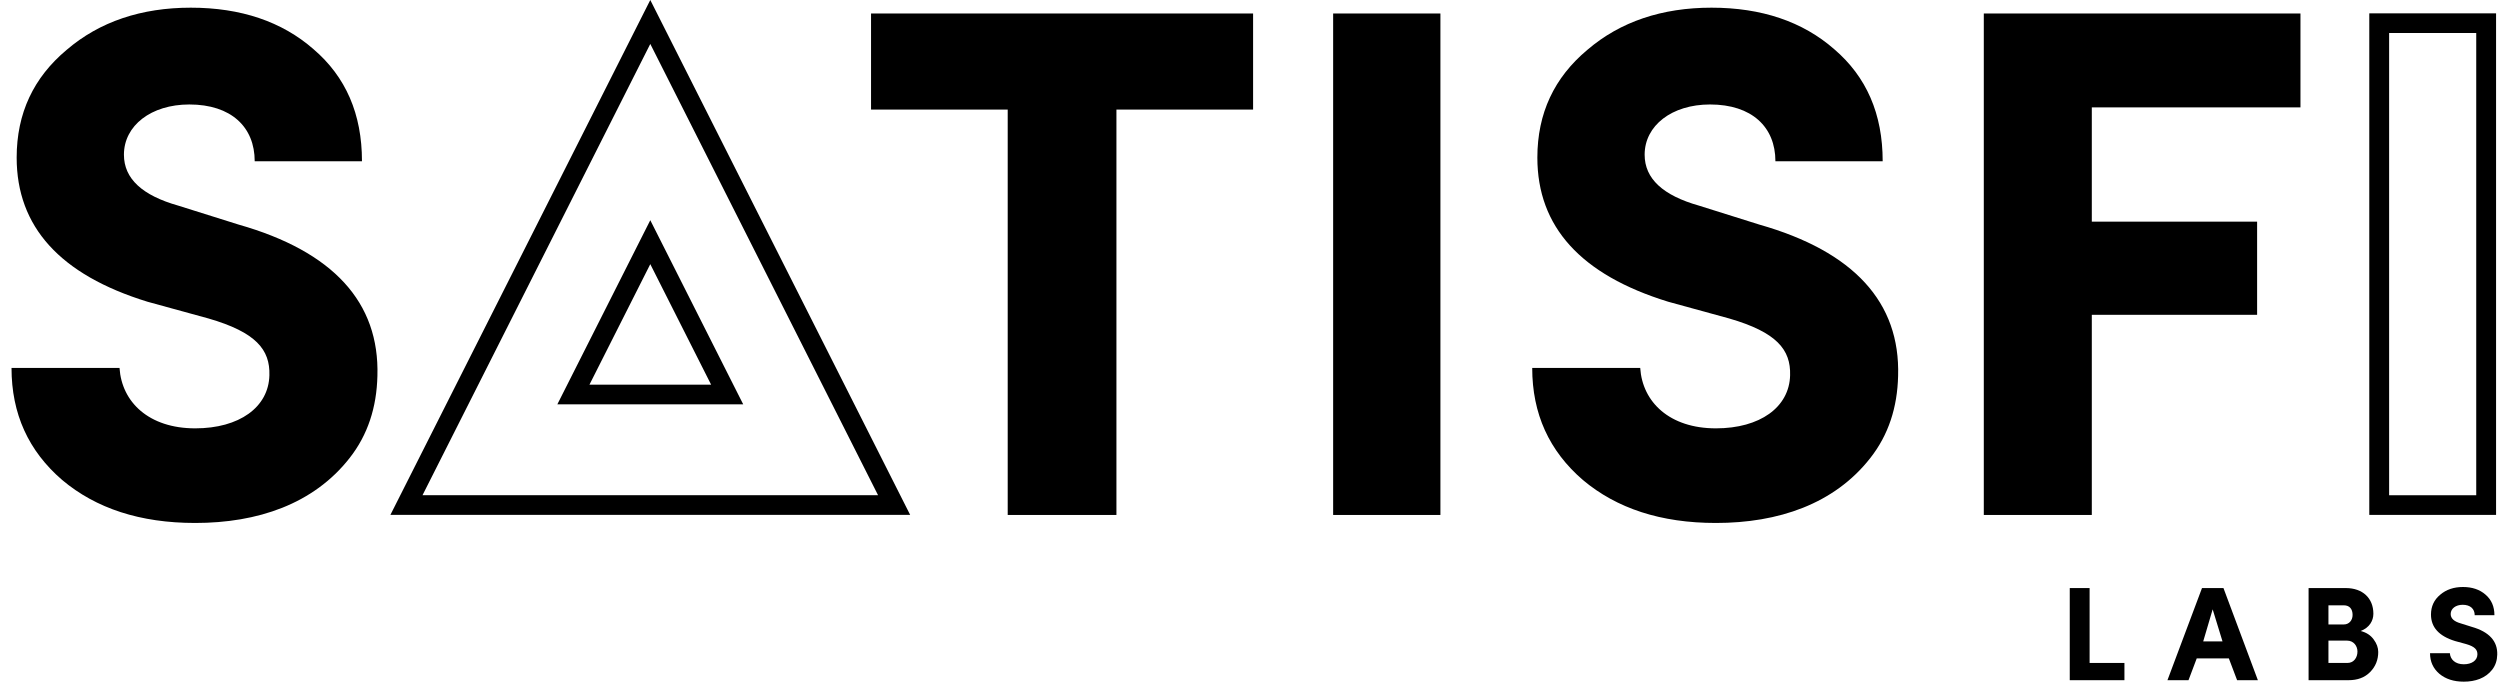
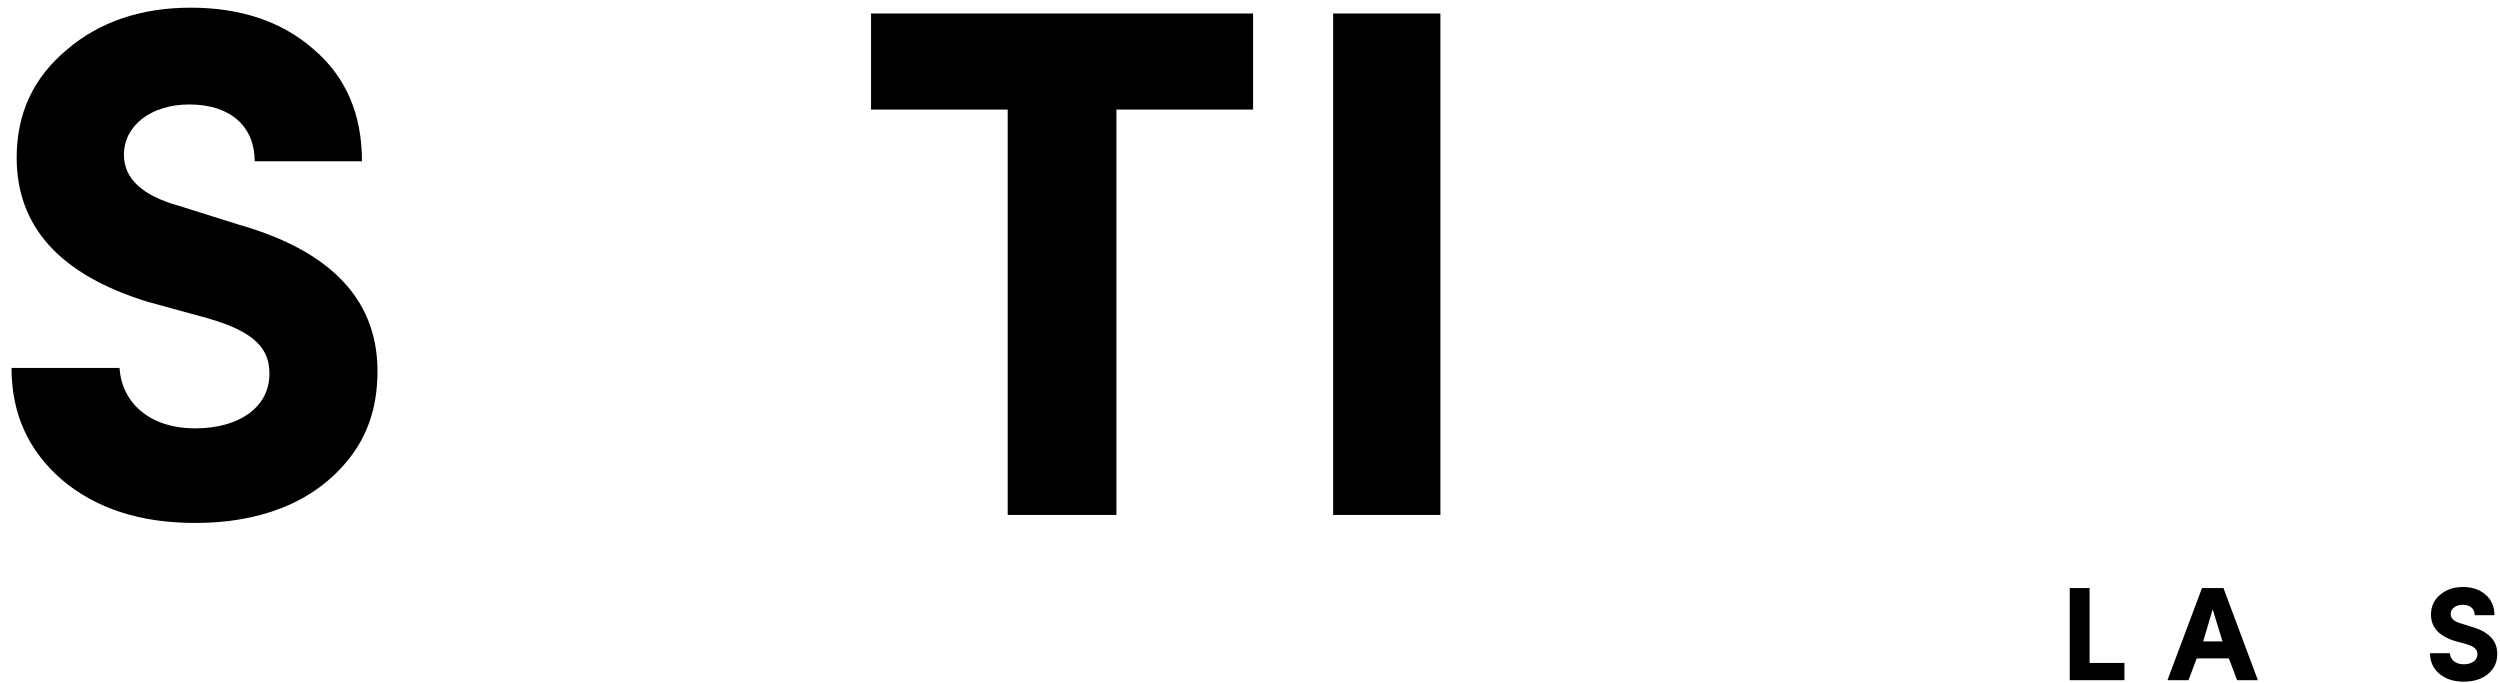
<svg xmlns="http://www.w3.org/2000/svg" width="194" height="53" viewBox="0 0 194 53" fill="none">
  <g clip-path="url(#clip0_418_906)">
    <path fill-rule="evenodd" clip-rule="evenodd" d="M160.613 52.783V45.634H162.153V51.445H164.856V52.783H160.613Z" fill="black" />
    <path fill-rule="evenodd" clip-rule="evenodd" d="M170.969 49.774H172.467L171.703 47.284L170.969 49.774ZM172.959 51.092H170.466L169.828 52.783H168.194L170.875 45.635H172.541L175.211 52.783H173.599L172.959 51.092Z" fill="black" />
-     <path fill-rule="evenodd" clip-rule="evenodd" d="M180.687 49.712V51.445H182.163C182.656 51.445 182.939 51.029 182.939 50.562C182.939 50.117 182.635 49.712 182.132 49.712H180.687ZM180.687 48.457H181.891C182.278 48.457 182.561 48.145 182.561 47.72C182.561 47.263 182.33 46.973 181.881 46.973H180.687V48.457ZM183.189 48.965C183.63 49.079 183.965 49.297 184.195 49.618C184.436 49.94 184.551 50.262 184.551 50.594C184.551 51.206 184.342 51.724 183.923 52.15C183.504 52.575 182.949 52.783 182.247 52.783H179.146V45.634H182.037C183.336 45.634 184.174 46.412 184.174 47.627C184.174 48.166 183.871 48.705 183.189 48.965Z" fill="black" />
    <path fill-rule="evenodd" clip-rule="evenodd" d="M190.11 50.687C190.142 51.175 190.529 51.548 191.189 51.548C191.817 51.548 192.236 51.247 192.247 50.791C192.257 50.428 192.058 50.178 191.378 49.981L190.508 49.743C189.261 49.359 188.644 48.674 188.644 47.688C188.644 47.056 188.884 46.547 189.356 46.153C189.827 45.748 190.425 45.551 191.126 45.551C191.838 45.551 192.425 45.748 192.875 46.142C193.336 46.537 193.567 47.066 193.567 47.74H192.037C192.037 47.253 191.702 46.931 191.105 46.931C190.56 46.931 190.173 47.232 190.173 47.647C190.173 47.989 190.435 48.228 190.948 48.373L191.807 48.643C193.158 49.027 193.818 49.753 193.786 50.801C193.776 51.247 193.65 51.641 193.389 51.974C192.875 52.627 192.079 52.897 191.189 52.897C190.403 52.897 189.775 52.689 189.293 52.285C188.811 51.87 188.57 51.34 188.57 50.687H190.11Z" fill="black" />
    <path fill-rule="evenodd" clip-rule="evenodd" d="M9.275 28.552C9.446 31.206 11.555 33.24 15.148 33.24C18.568 33.24 20.849 31.602 20.905 29.117C20.962 27.14 19.879 25.785 16.173 24.712L11.441 23.413C4.657 21.323 1.293 17.596 1.293 12.23C1.293 8.785 2.605 6.018 5.17 3.871C7.736 1.669 10.985 0.596 14.805 0.596C18.682 0.596 21.875 1.669 24.326 3.815C26.834 5.961 28.089 8.841 28.089 12.512H19.765C19.765 9.858 17.941 8.107 14.691 8.107C11.726 8.107 9.617 9.745 9.617 12.004C9.617 13.868 11.042 15.167 13.835 15.957L18.511 17.426C25.866 19.516 29.458 23.469 29.287 29.173C29.229 31.602 28.545 33.748 27.12 35.555C24.326 39.114 19.993 40.582 15.148 40.582C10.871 40.582 7.45 39.452 4.828 37.25C2.205 34.99 0.894 32.11 0.894 28.552H9.275Z" fill="black" />
-     <path fill-rule="evenodd" clip-rule="evenodd" d="M50.462 0L30.295 39.954H70.628L50.462 0ZM50.462 3.409L68.138 38.429H32.786L50.462 3.409ZM43.251 31.374H57.672L50.462 17.088L43.251 31.374ZM50.462 20.498L55.182 29.849H45.742L50.462 20.498Z" fill="black" />
    <path fill-rule="evenodd" clip-rule="evenodd" d="M67.593 8.503V1.047H97.24V8.503H86.635V39.961H78.198V8.503H67.593Z" fill="black" />
    <path fill-rule="evenodd" clip-rule="evenodd" d="M103.452 39.961H111.776V1.047H103.452V39.961Z" fill="black" />
-     <path fill-rule="evenodd" clip-rule="evenodd" d="M127.281 28.552C127.452 31.206 129.562 33.24 133.154 33.24C136.574 33.24 138.855 31.602 138.912 29.117C138.969 27.14 137.885 25.785 134.18 24.712L129.448 23.413C122.664 21.323 119.299 17.596 119.299 12.23C119.299 8.785 120.611 6.018 123.176 3.871C125.742 1.669 128.991 0.596 132.812 0.596C136.688 0.596 139.881 1.669 142.333 3.815C144.841 5.961 146.096 8.841 146.096 12.512H137.772C137.772 9.858 135.947 8.107 132.698 8.107C129.733 8.107 127.624 9.745 127.624 12.004C127.624 13.868 129.049 15.167 131.842 15.957L136.518 17.426C143.872 19.516 147.464 23.469 147.293 29.173C147.236 31.602 146.552 33.748 145.126 35.555C142.333 39.114 138 40.582 133.154 40.582C128.878 40.582 125.457 39.452 122.835 37.25C120.212 34.99 118.9 32.11 118.9 28.552H127.281Z" fill="black" />
-     <path fill-rule="evenodd" clip-rule="evenodd" d="M153.943 39.961V1.047H178.516V8.333H162.324V17.2H175.152V24.429H162.324V39.961H153.943Z" fill="black" />
-     <path fill-rule="evenodd" clip-rule="evenodd" d="M185.396 38.431H192.156V2.561H185.396V38.431ZM183.857 39.956H193.695V1.036H183.857V39.956Z" fill="black" />
  </g>
  <defs>
    <clipPath id="clip0_418_906">
      <rect width="193" height="53" fill="white" transform="translate(0.894)" />
    </clipPath>
  </defs>
</svg>